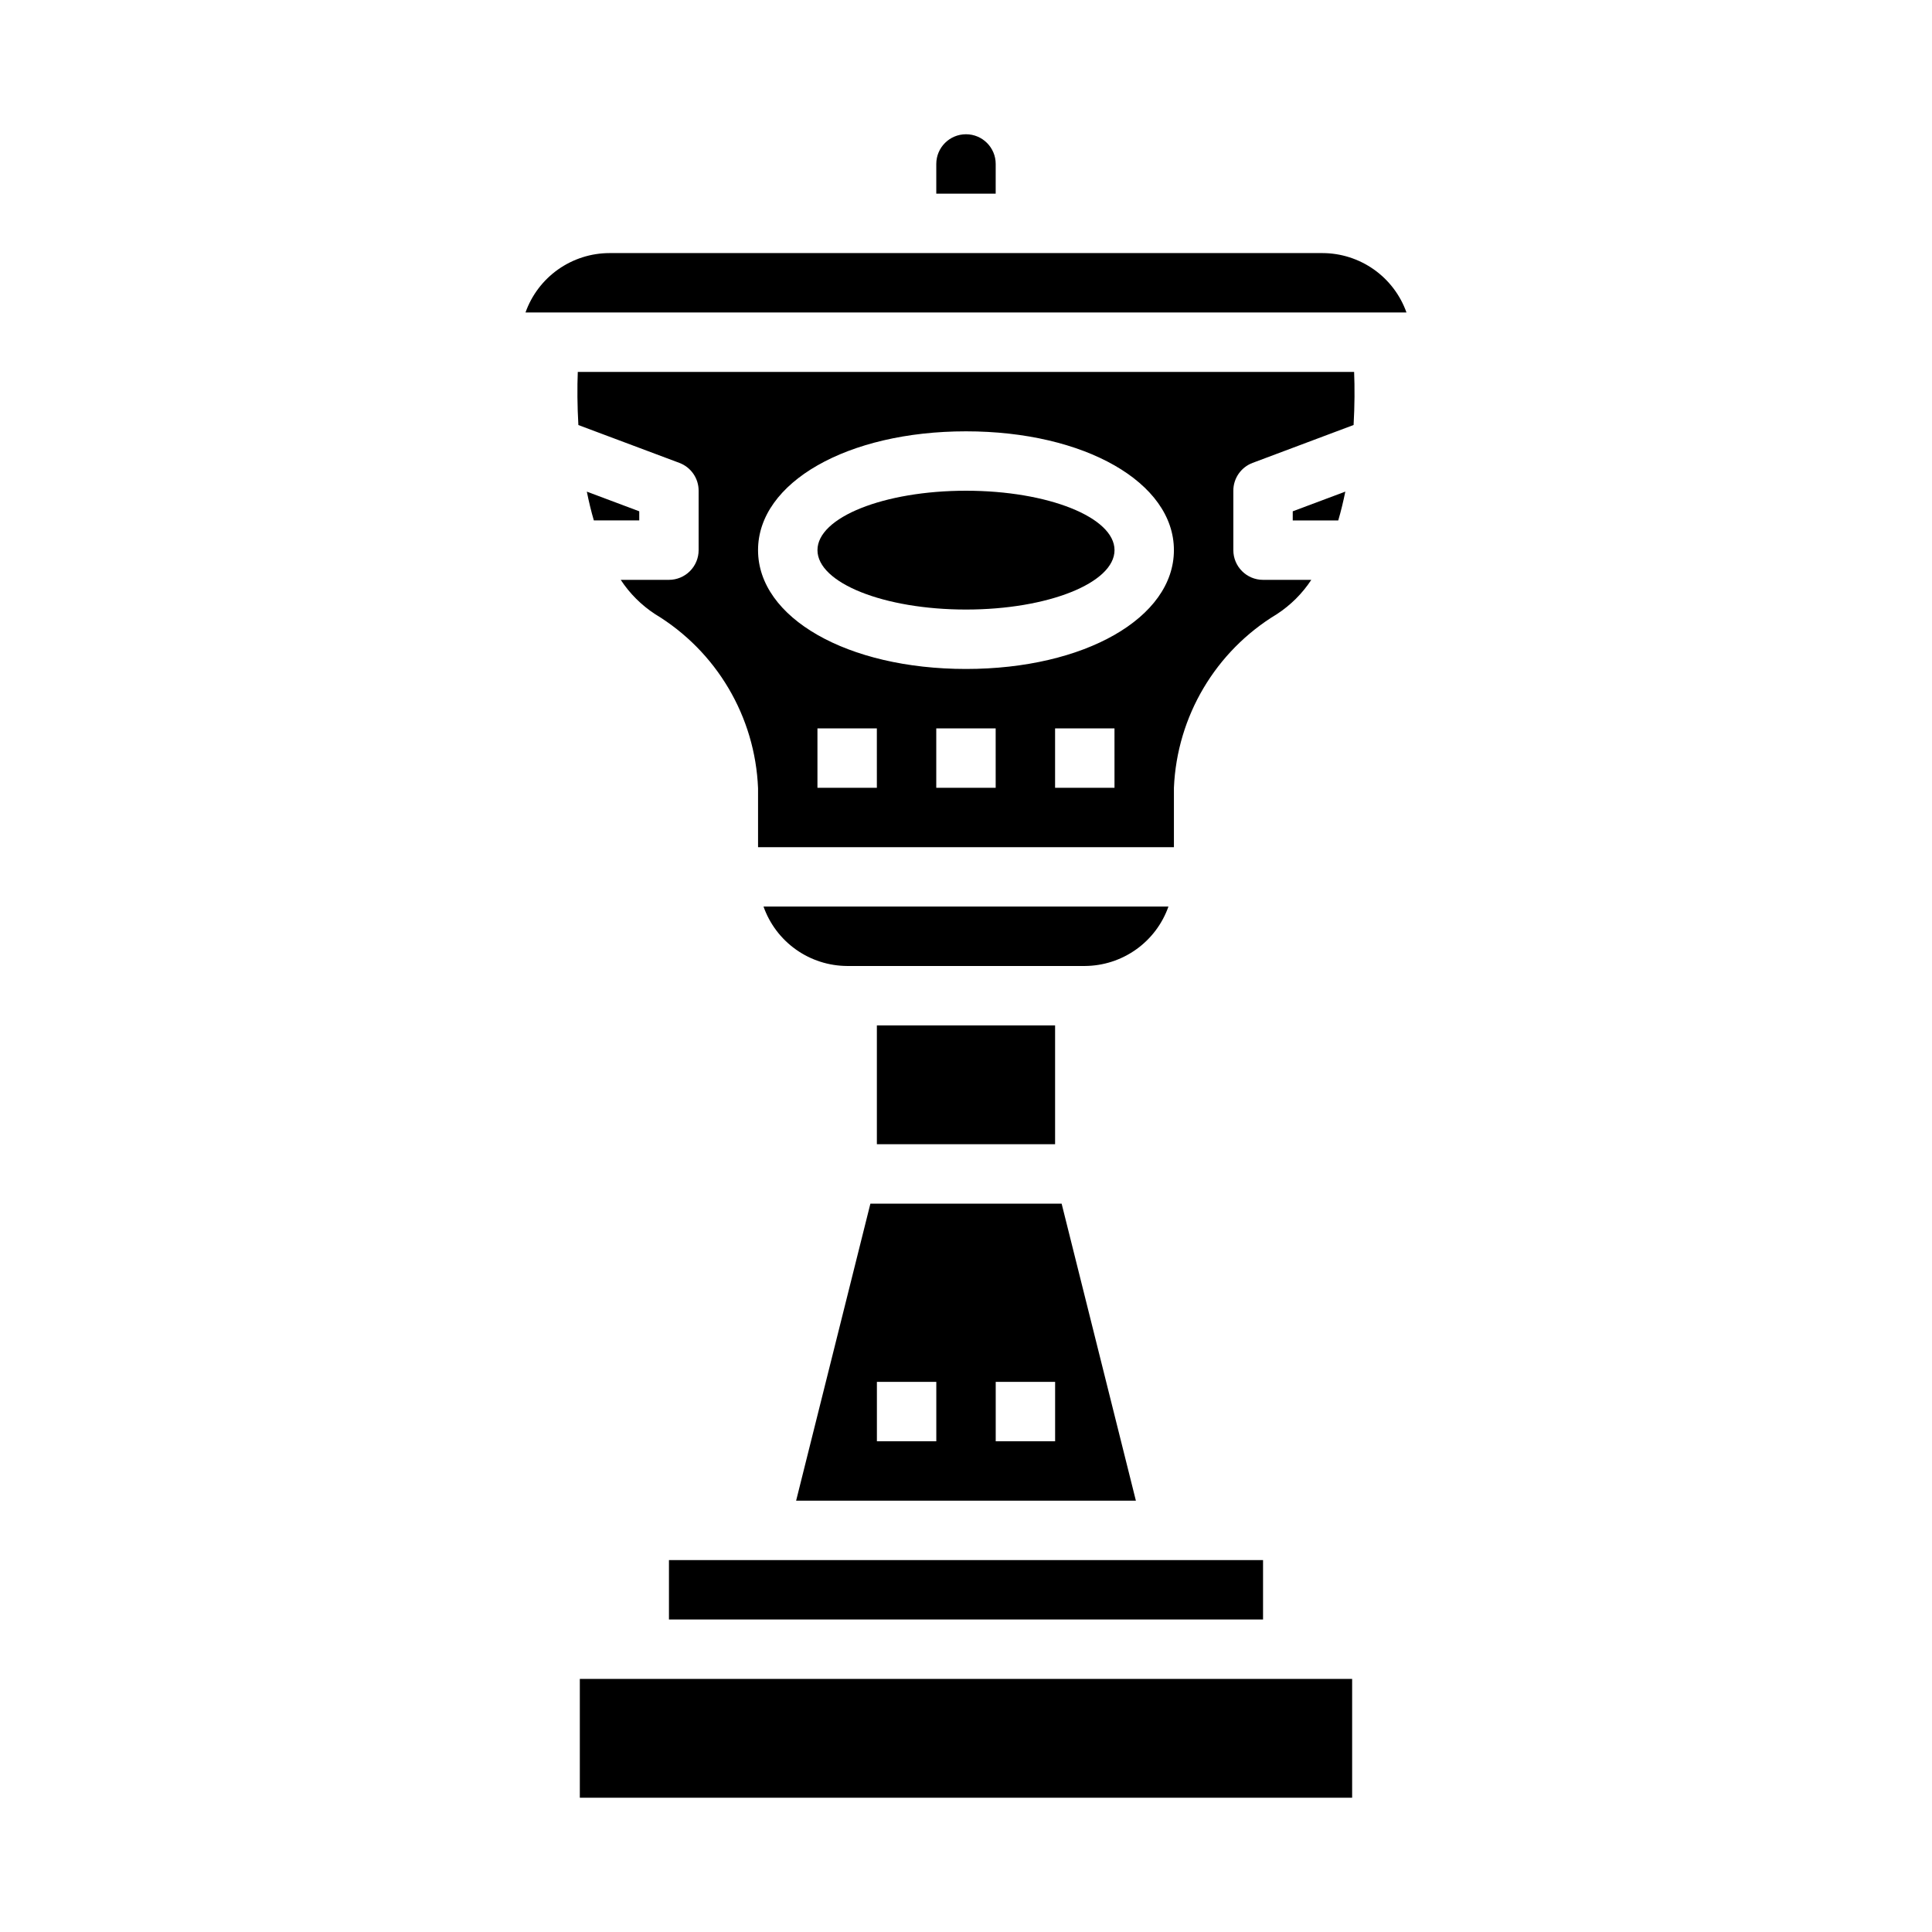
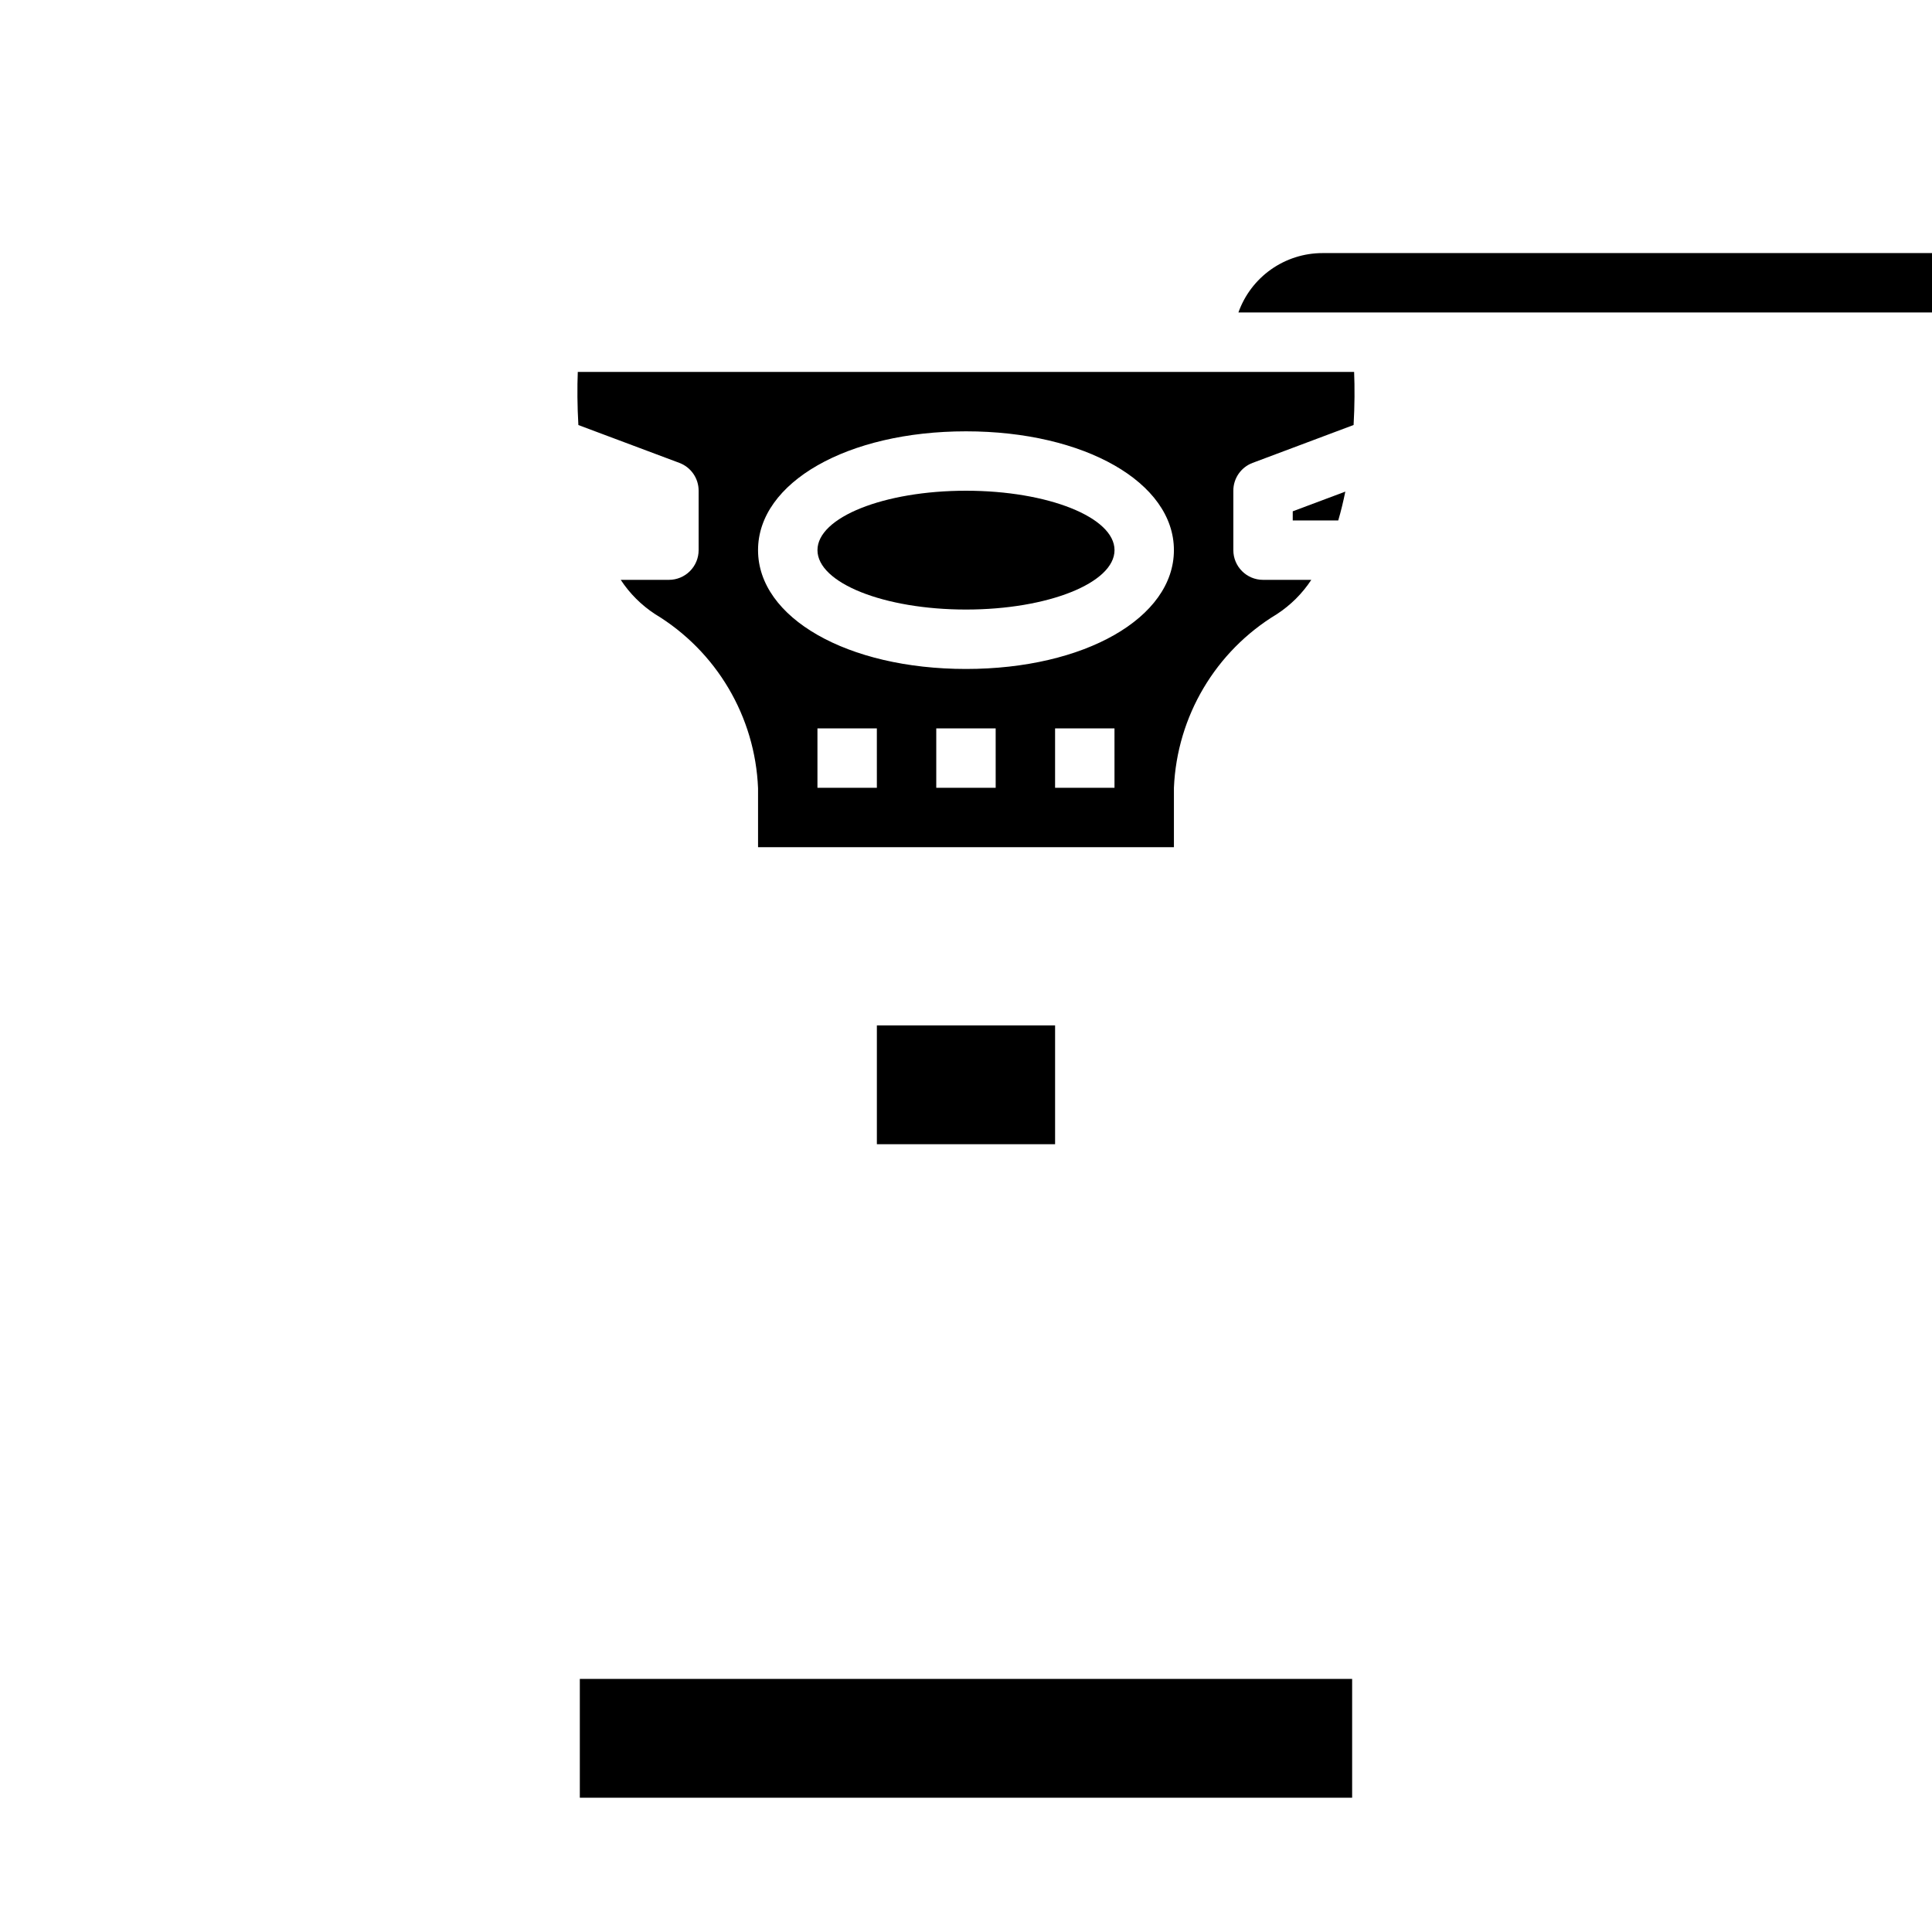
<svg xmlns="http://www.w3.org/2000/svg" fill="#000000" width="800px" height="800px" version="1.1" viewBox="144 144 512 512">
  <g>
-     <path d="m321.28 557.44h157.44v15.742h-157.44z" />
-     <path d="m453.65 384.25h-107.31c1.621 4.59 4.621 8.566 8.59 11.383 3.969 2.816 8.711 4.34 13.578 4.363h62.977c4.867-0.023 9.605-1.547 13.574-4.363 3.969-2.816 6.969-6.793 8.59-11.383z" />
    <path d="m486.59 281.92h12.059c0.738-2.496 1.348-5.062 1.875-7.637l-13.934 5.219z" />
    <path d="m297.66 588.93h204.67v31.488h-204.67z" />
    <path d="m376.38 415.74h47.23v31.488h-47.23z" />
-     <path d="m354.98 541.7h90.043l-19.68-78.719h-50.68zm52.895-31.488h15.742v15.742h-15.742zm-31.488 0h15.742v15.742h-15.742z" />
-     <path d="m313.41 279.5-13.895-5.211c0.52 2.574 1.125 5.133 1.859 7.629h12.035z" />
    <path d="m439.36 289.79c0 8.695-17.621 15.746-39.359 15.746s-39.363-7.051-39.363-15.746c0-8.695 17.625-15.742 39.363-15.742s39.359 7.047 39.359 15.742" />
-     <path d="m494.46 211.07h-188.93c-4.883 0.004-9.645 1.523-13.633 4.34-3.988 2.82-7.004 6.801-8.637 11.402h233.47c-1.637-4.602-4.652-8.582-8.641-11.402-3.988-2.816-8.75-4.336-13.633-4.34z" />
+     <path d="m494.46 211.07c-4.883 0.004-9.645 1.523-13.633 4.34-3.988 2.82-7.004 6.801-8.637 11.402h233.47c-1.637-4.602-4.652-8.582-8.641-11.402-3.988-2.816-8.75-4.336-13.633-4.34z" />
    <path d="m297.12 242.56c-0.164 4.078-0.141 8.918 0.156 14.082l26.766 10.027 0.004 0.004c3.07 1.152 5.102 4.094 5.098 7.375v15.742c0 2.09-0.828 4.09-2.305 5.566-1.477 1.477-3.477 2.309-5.566 2.309h-12.773c2.375 3.621 5.473 6.711 9.098 9.082 16.273 9.82 26.527 27.156 27.293 46.145v15.621h110.21v-15.746c0.805-18.945 11.055-36.227 27.293-46.02 3.633-2.367 6.738-5.461 9.117-9.082h-12.793c-4.348 0-7.871-3.527-7.871-7.875v-15.742c-0.004-3.281 2.027-6.223 5.102-7.375l26.766-10.043c0.293-5.156 0.309-9.988 0.141-14.066zm79.258 110.21h-15.746v-15.742h15.742zm31.488 0h-15.746v-15.742h15.742zm31.488 0h-15.746v-15.742h15.742zm-39.359-31.488c-31.41 0-55.105-13.539-55.105-31.488 0-17.949 23.695-31.488 55.105-31.488s55.105 13.539 55.105 31.488c-0.004 17.949-23.699 31.488-55.105 31.488z" />
-     <path d="m407.87 187.45c0-4.348-3.523-7.871-7.871-7.871s-7.875 3.523-7.875 7.871v7.871h15.742z" />
  </g>
</svg>